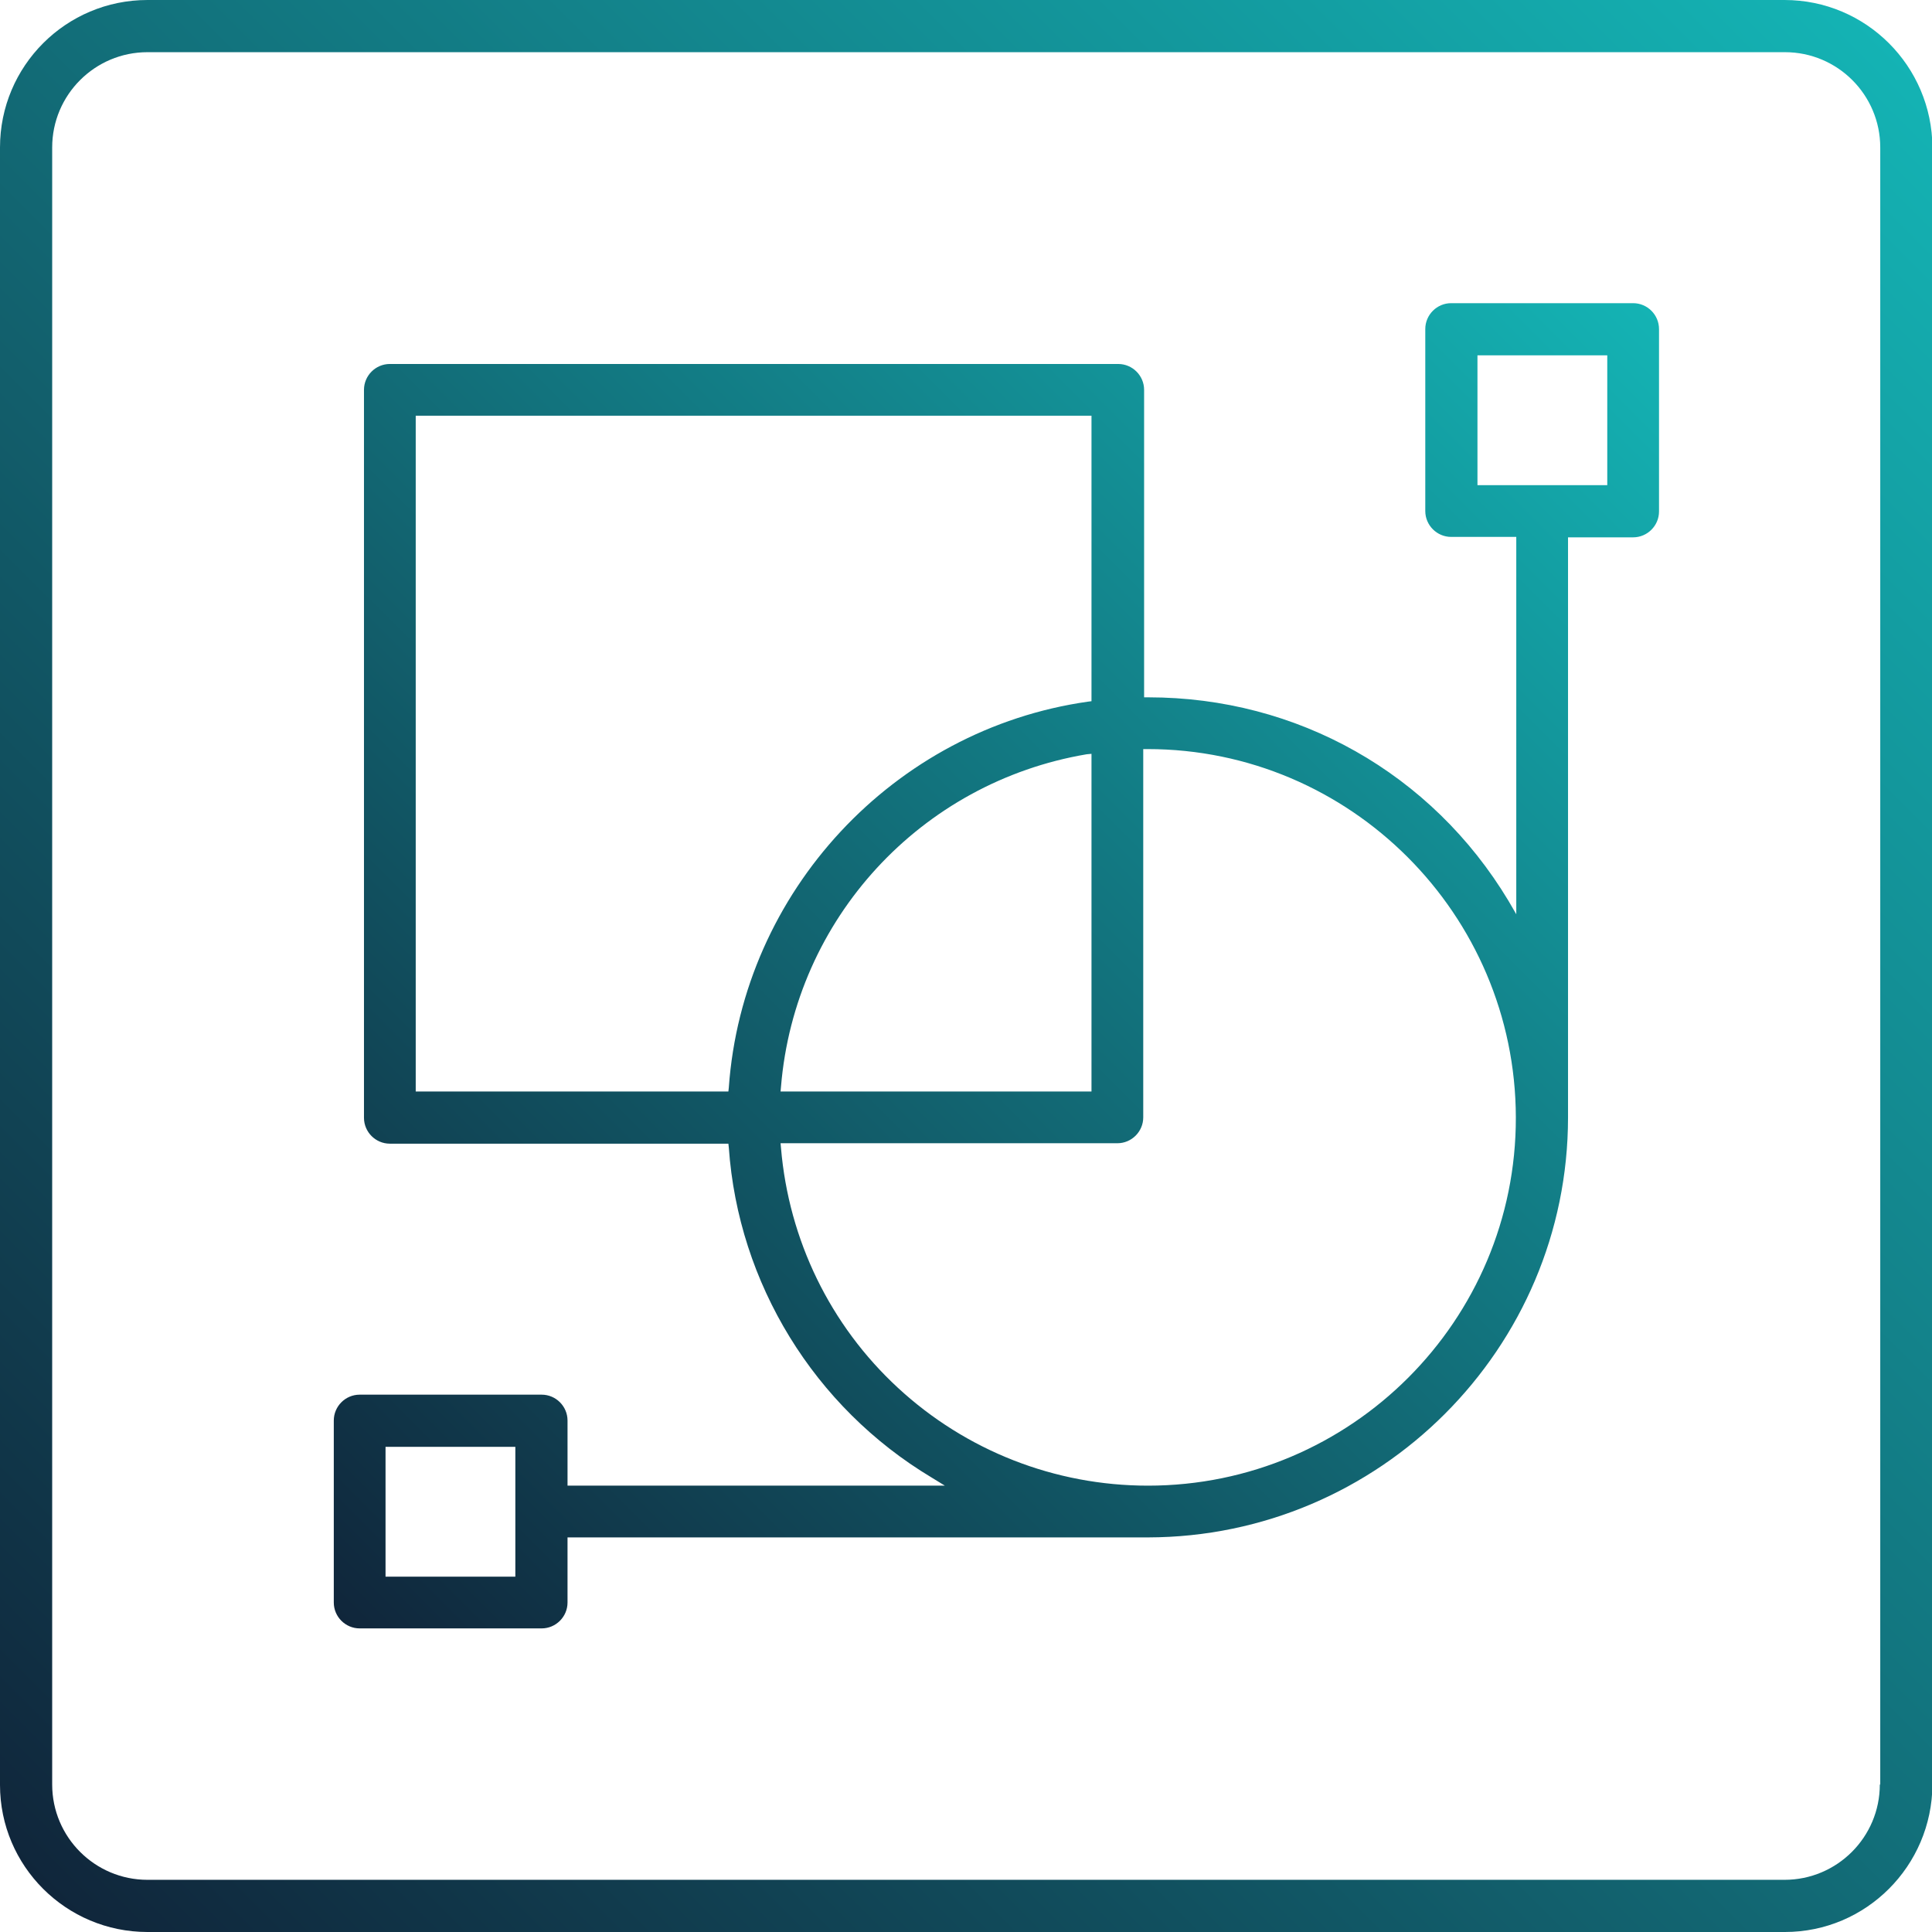
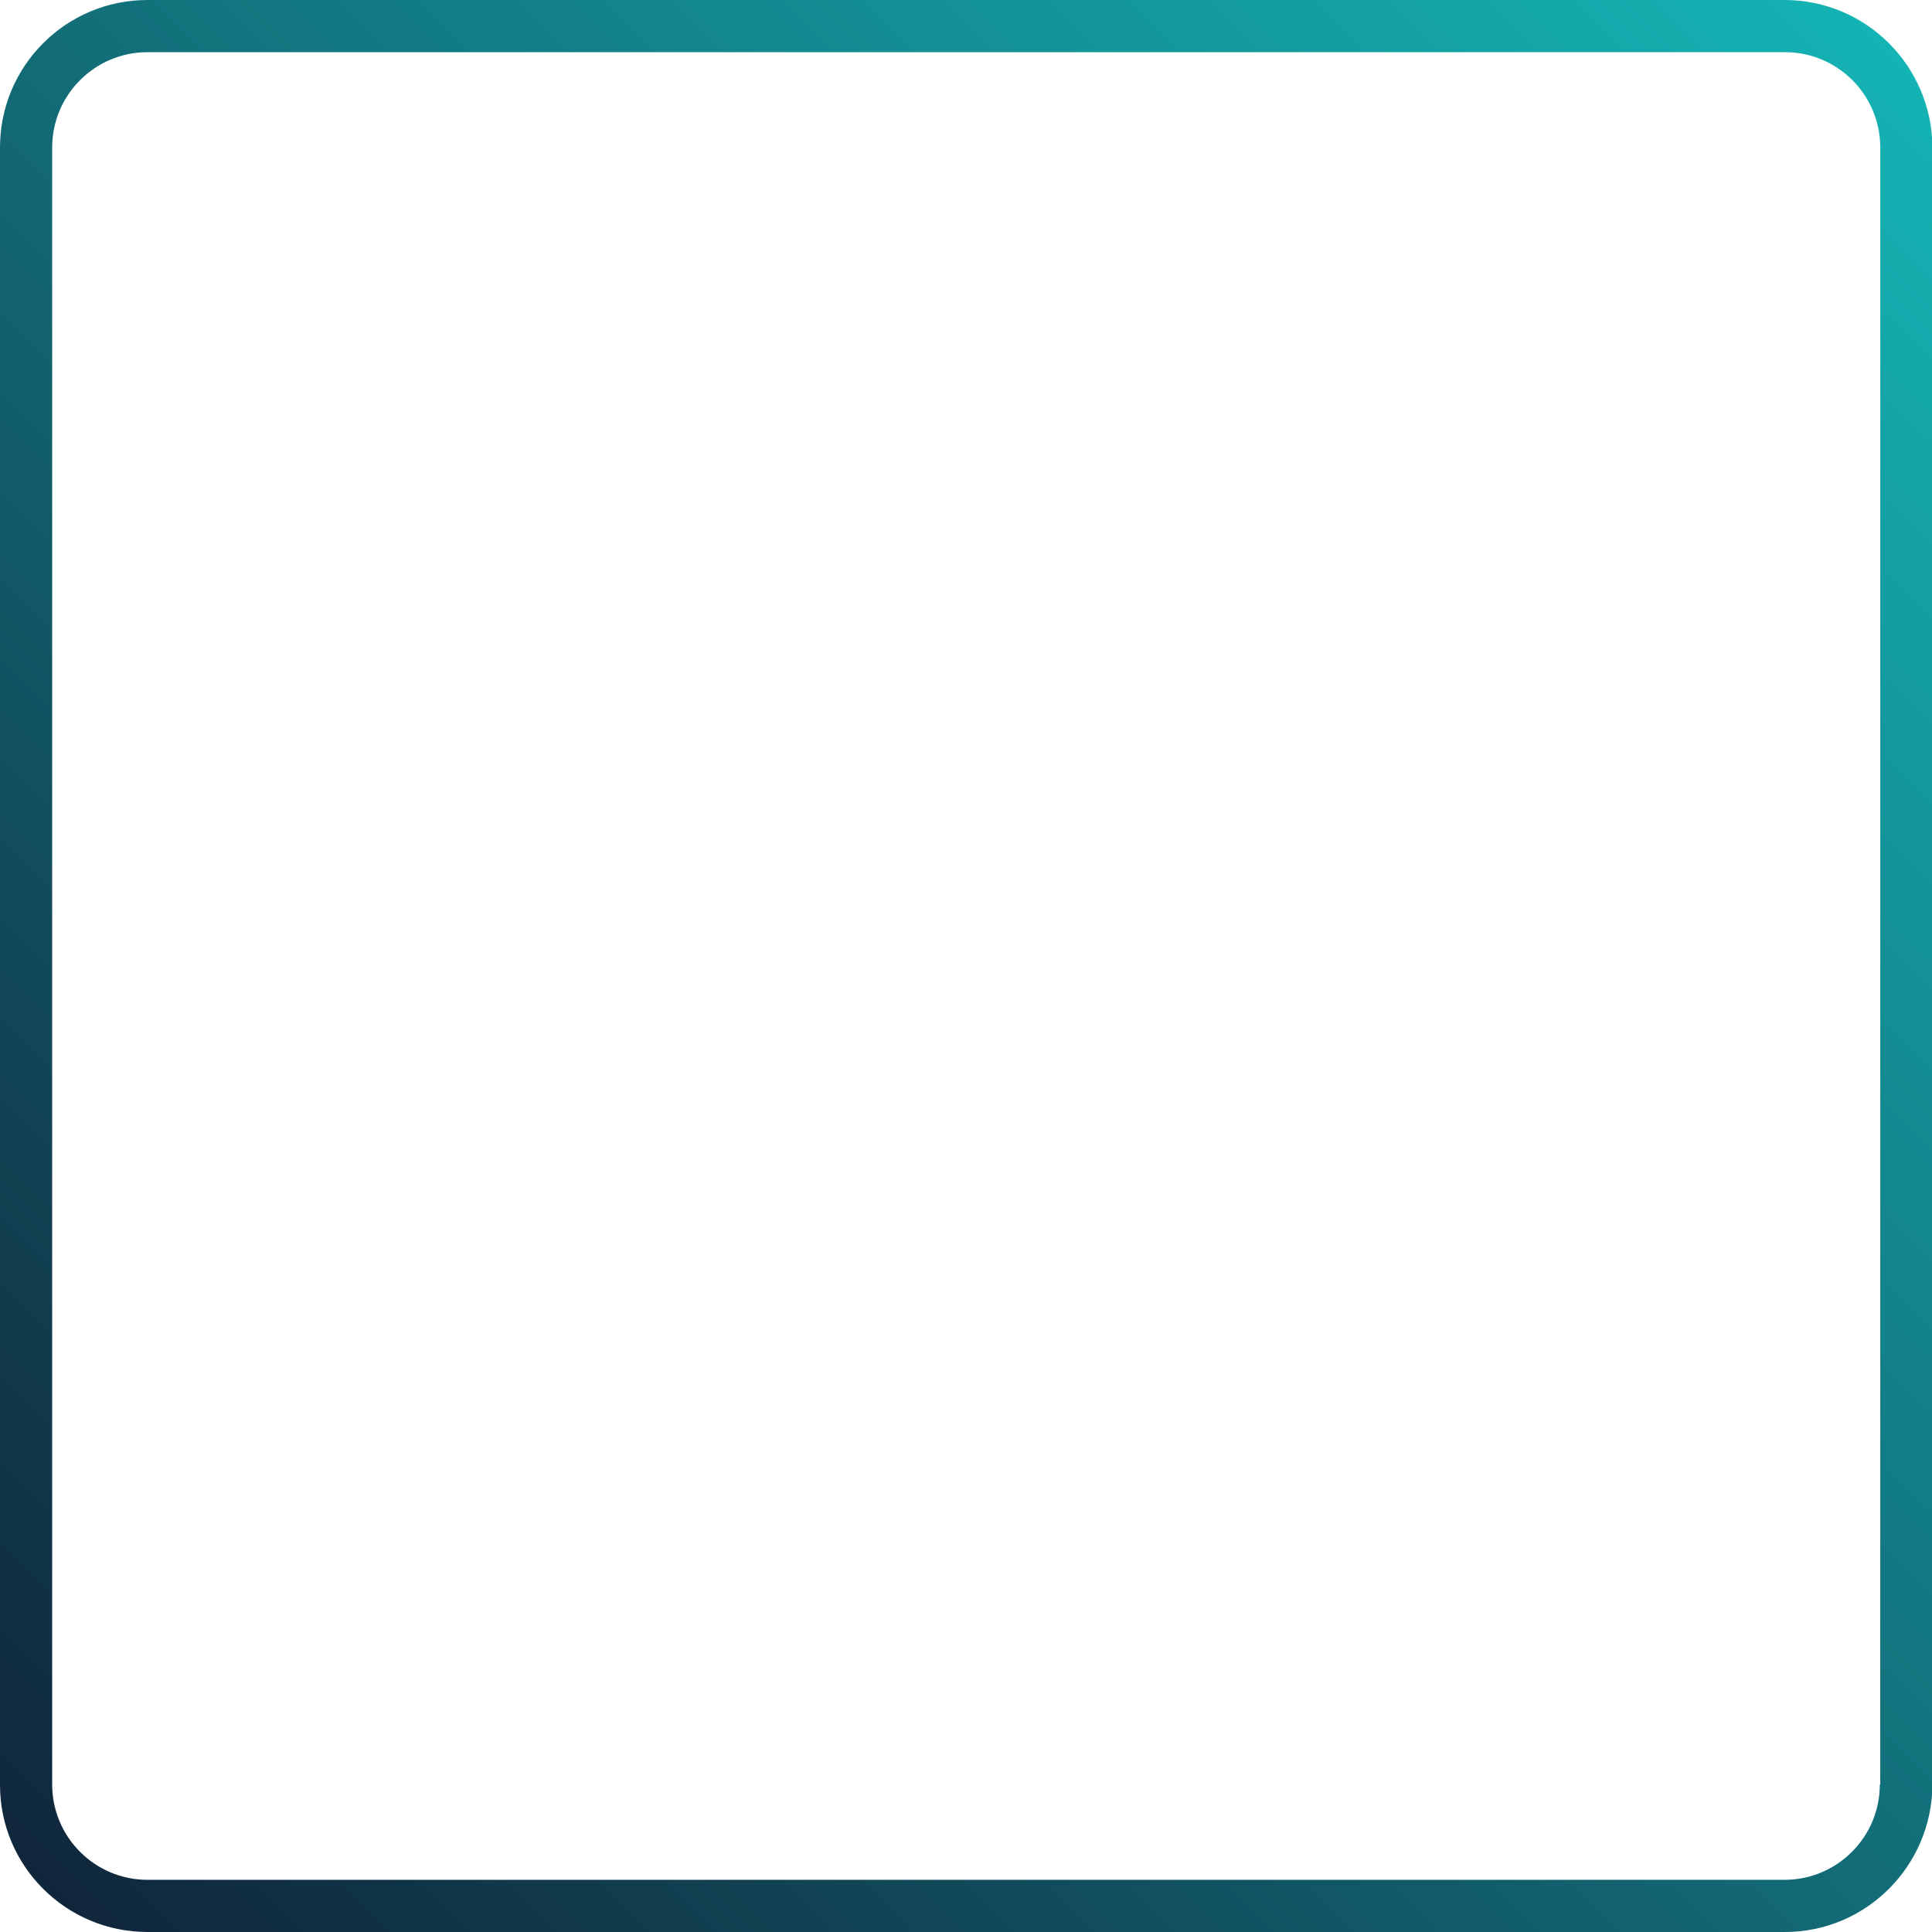
<svg xmlns="http://www.w3.org/2000/svg" version="1.1" id="Capa_1" x="0px" y="0px" viewBox="0 0 448 448" style="enable-background:new 0 0 448 448;" xml:space="preserve">
  <style type="text/css">
	.st0{fill:url(#SVGID_1_);}
	.st1{fill:url(#SVGID_00000002380119363656225390000002603089046540193436_);}
</style>
  <g>
    <linearGradient id="SVGID_1_" gradientUnits="userSpaceOnUse" x1="10.012" y1="438" x2="438" y2="10.012">
      <stop offset="0" style="stop-color:#10263B" />
      <stop offset="1" style="stop-color:#14B3B4" />
    </linearGradient>
    <path class="st0" d="M413.8,0H34.2C15.3,0,0,15.3,0,34.2v379.7C0,432.7,15.3,448,34.2,448h379.7c18.8,0,34.1-15.3,34.2-34.2V34.2   C448,15.3,432.7,0,413.8,0z M436,413.8h-0.1c0,12.2-9.9,22.1-22.1,22.1H34.2c-12.2,0-22.1-9.9-22.1-22.1V34.2   c0-12.2,9.9-22.1,22.1-22.1h379.7c12.2,0,22.1,9.9,22.1,22.1V413.8z" />
    <linearGradient id="SVGID_00000182529992181621752070000005825185057763865779_" gradientUnits="userSpaceOnUse" x1="60.469" y1="357.144" x2="364.244" y2="53.369">
      <stop offset="0" style="stop-color:#10263B" />
      <stop offset="1" style="stop-color:#14B3B4" />
    </linearGradient>
-     <path style="fill:url(#SVGID_00000182529992181621752070000005825185057763865779_);" d="M378.7,70.3h-42.2c-3.3,0-6,2.7-6,6v42.2   c0,3.3,2.7,6,6,6h15.1V212l-1.8-3.1c-17.8-29.6-49-47.2-83.5-47.2h-1V90.4c0-3.3-2.7-6-6-6H90.4c-3.3,0-6,2.7-6,6v168.8   c0,3.3,2.7,6,6,6h78.5l0.1,0.9c2.2,31.5,19.8,60.2,47,76.5l3.1,1.9h-87.5v-15.1c0-3.3-2.7-6-6-6H83.4c-3.3,0-6,2.7-6,6v42.2   c0,3.3,2.7,6,6,6h42.2c3.3,0,6-2.7,6-6v-15.1h134.6c53.7-0.1,97.4-43.8,97.4-97.4V124.6h15.1c3.3,0,6-2.7,6-6V76.3   C384.7,73,382,70.3,378.7,70.3z M119.5,365.6H89.4v-30.1h30.1V365.6z M168.9,253.1H96.4V96.4h156.7v66.2l-0.8,0.1   c-45.1,6.4-80.1,44.1-83.3,89.5L168.9,253.1z M253.1,174.8v78.3H181l0.1-1.1c3.2-38.9,32.4-70.6,70.9-77.1L253.1,174.8z    M266.2,344.5c-21.6,0-42.2-8.1-58-22.7c-15.7-14.5-25.3-34.3-27.1-55.6l-0.1-1.1h78.1c3.3,0,6-2.7,6-6v-85.4h1   c47,0,85.3,38.3,85.4,85.4C351.6,306.2,313.3,344.5,266.2,344.5z M372.7,112.5h-30.1V82.4h30.1V112.5z" />
  </g>
</svg>